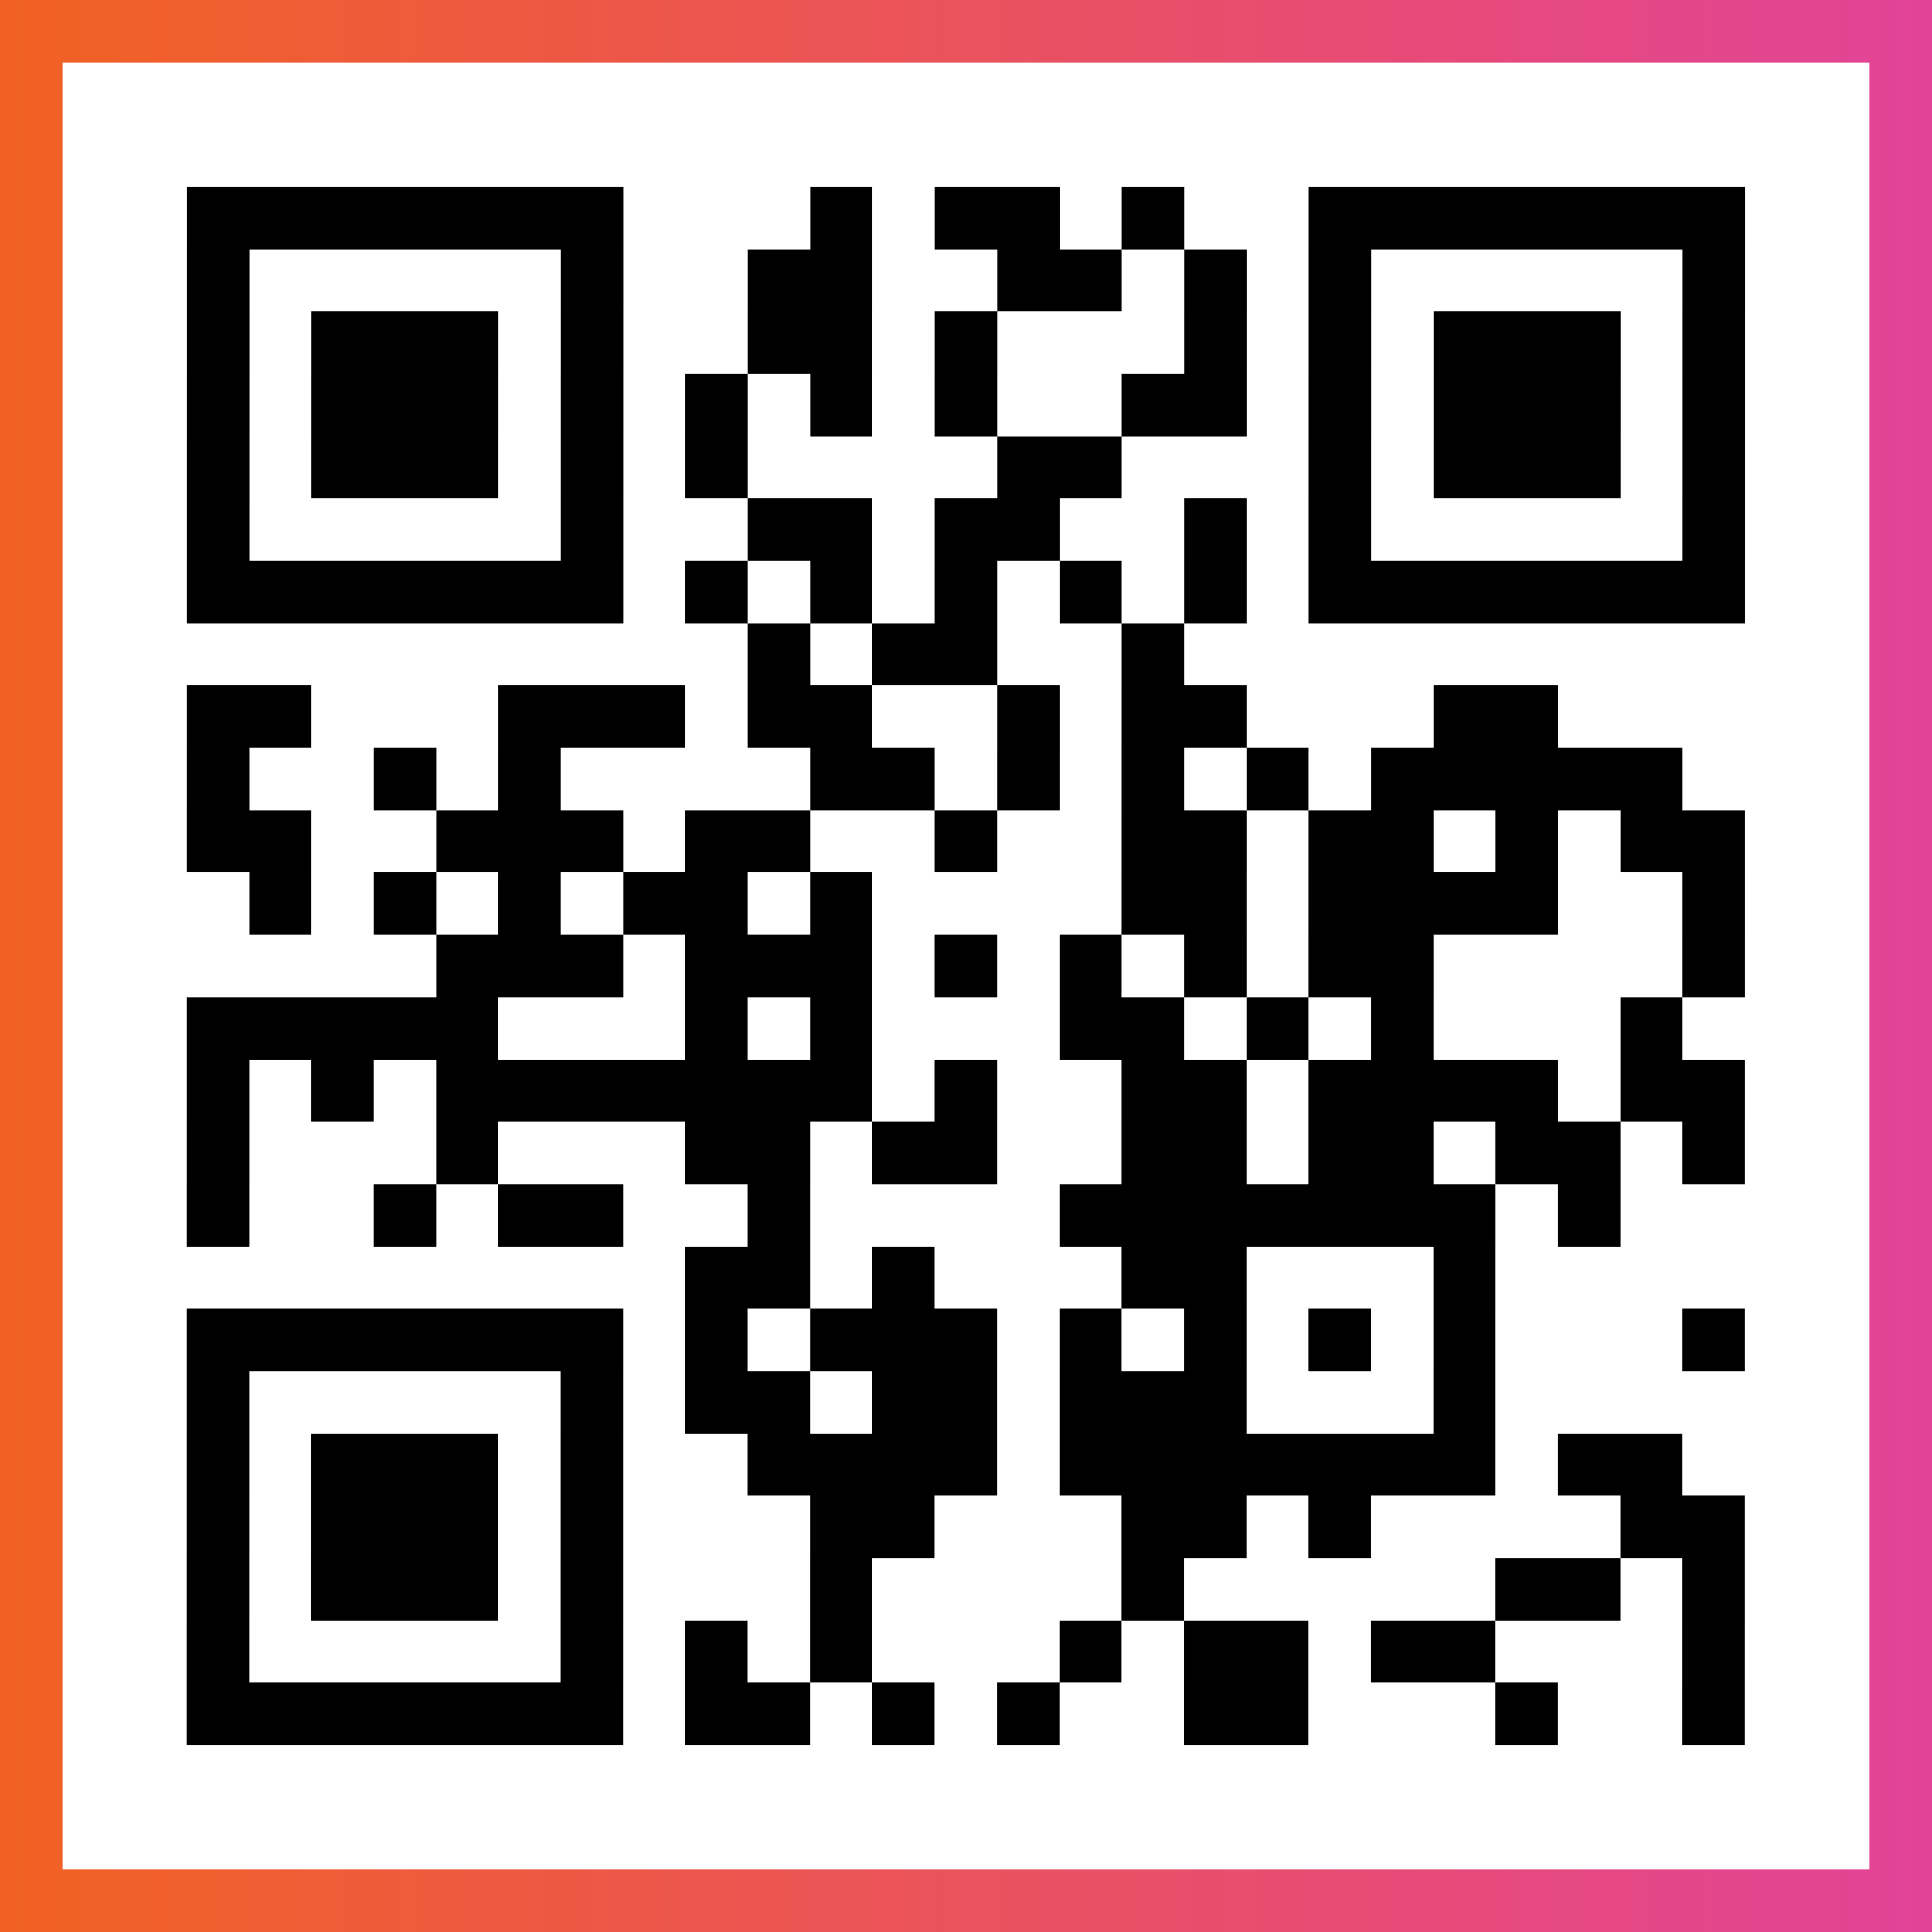
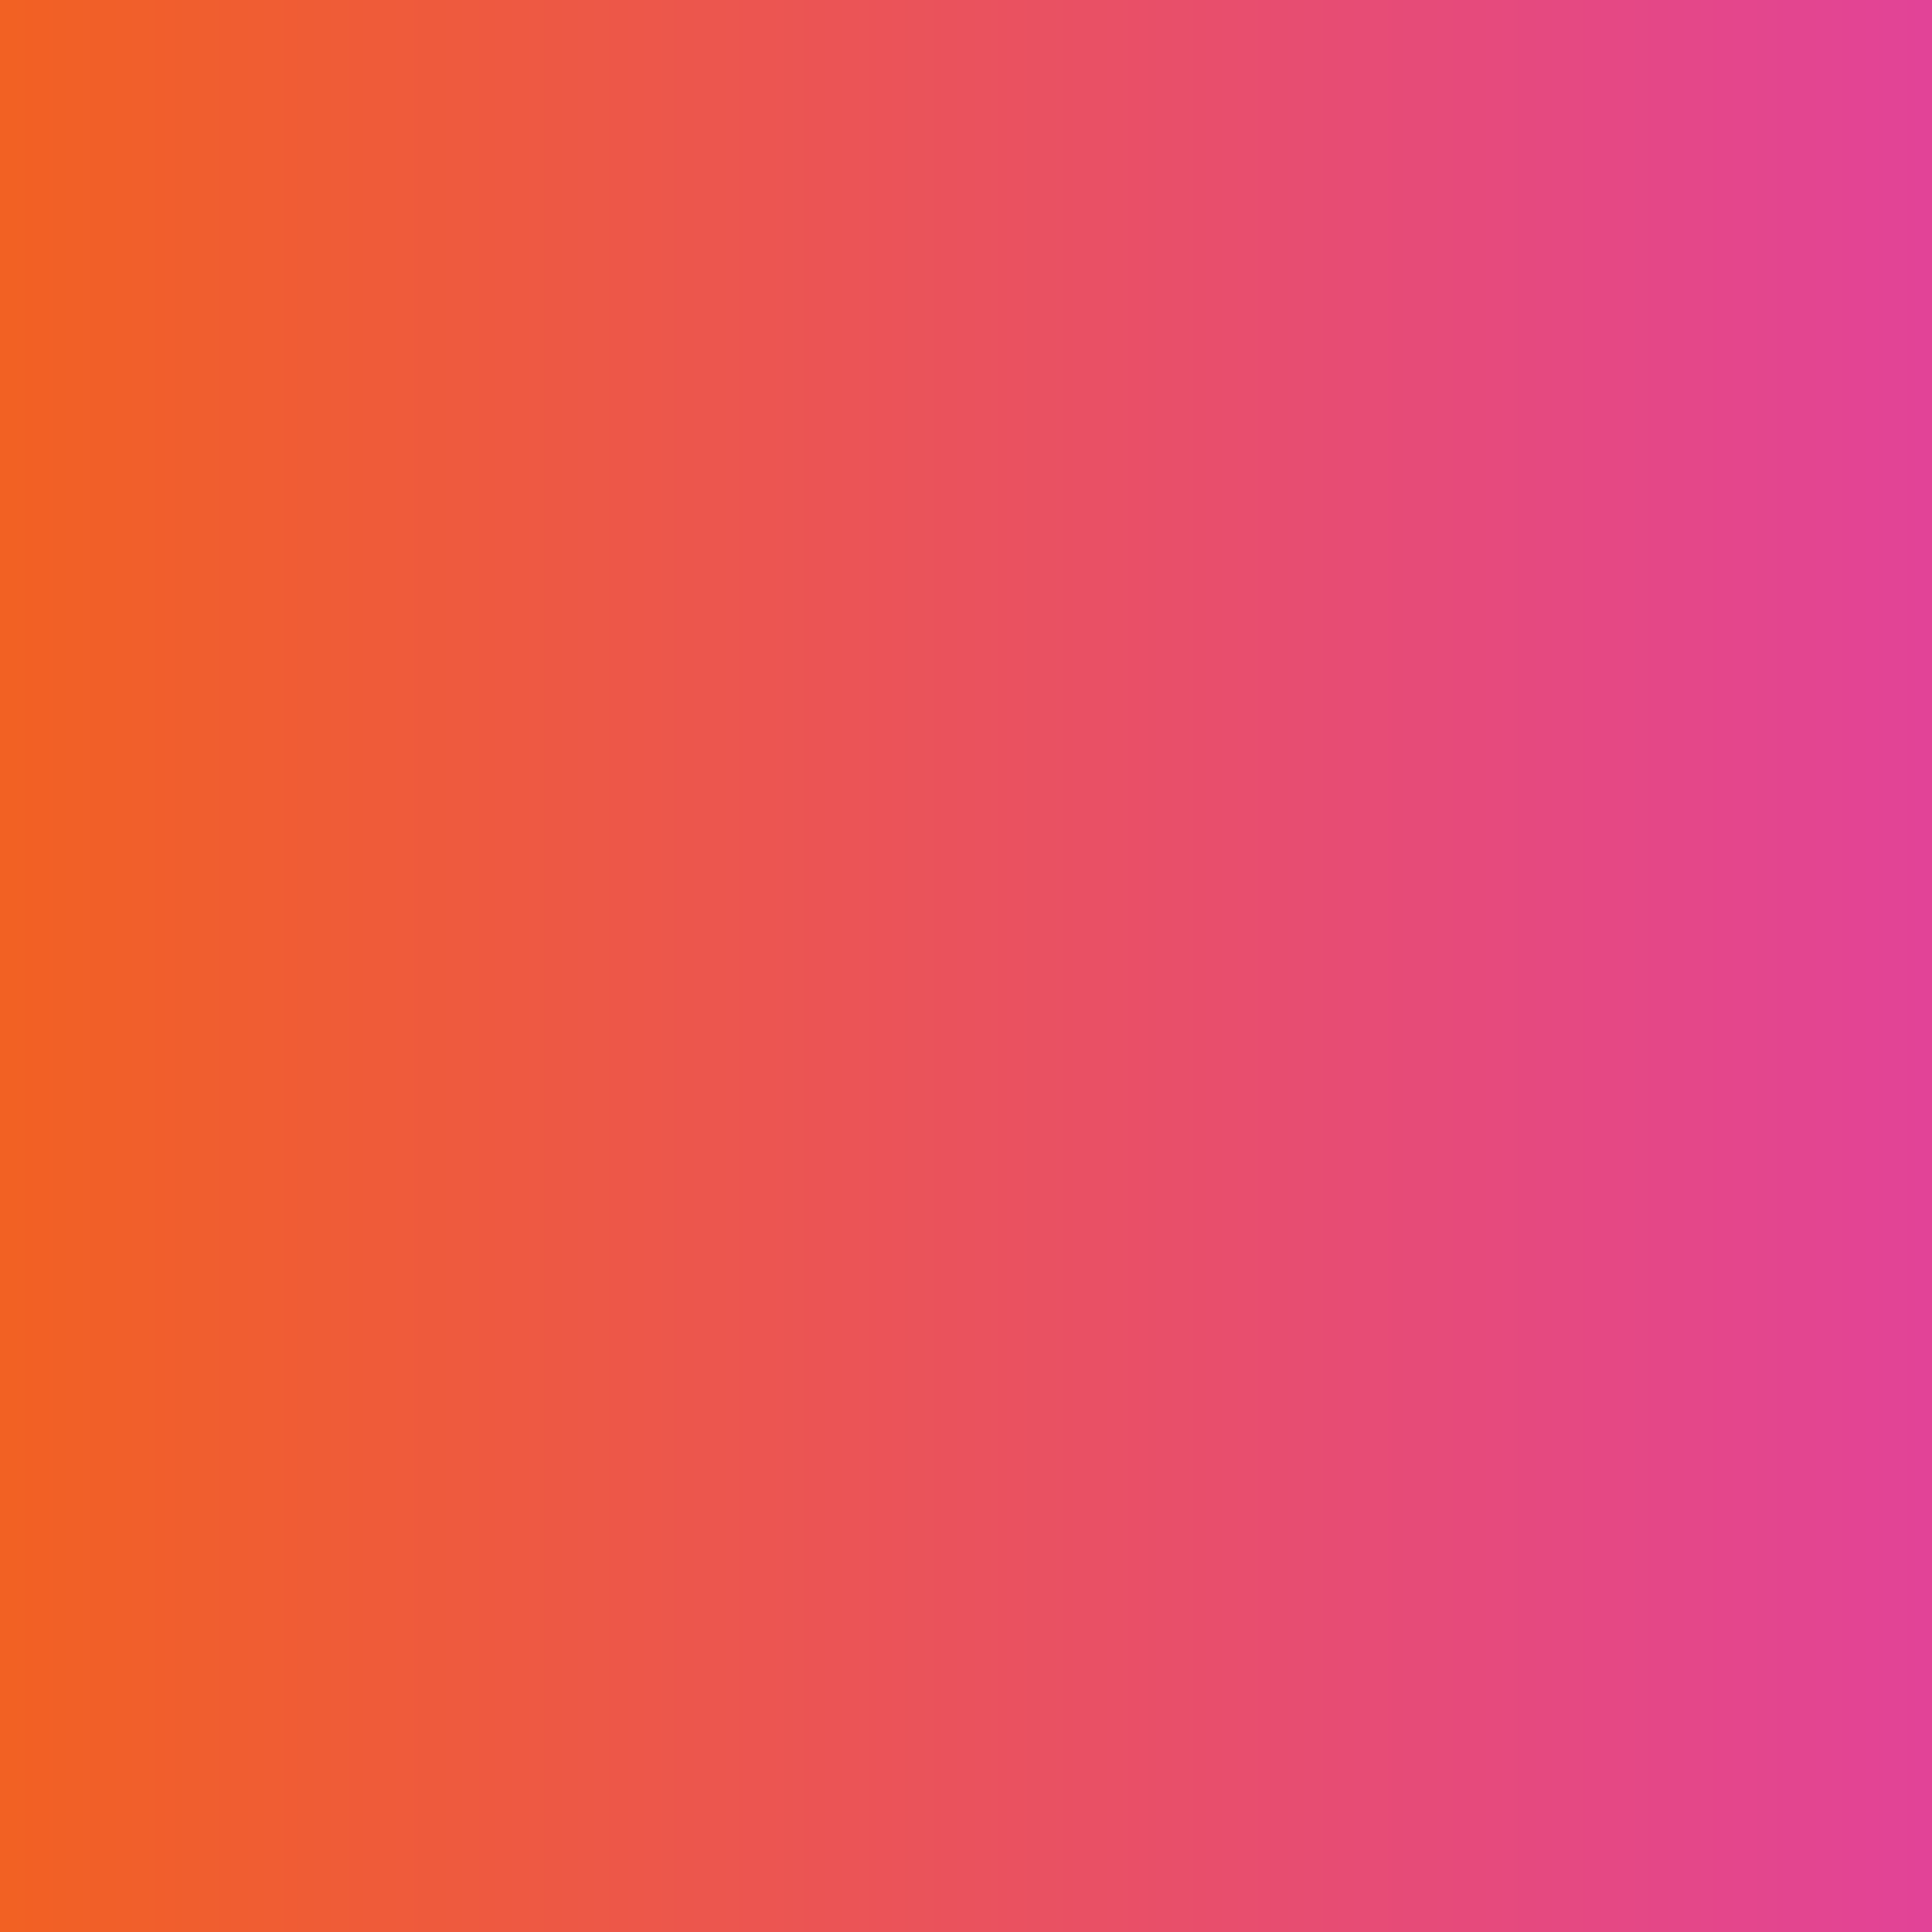
<svg xmlns="http://www.w3.org/2000/svg" viewBox="-1 -1 31 31" width="93" height="93">
  <rect x="-1" y="-1" width="31" height="31" fill="#333333" stroke="none" />
  <defs>
    <linearGradient id="primary">
      <stop class="start" offset="0%" stop-color="#f26122" />
      <stop class="stop" offset="100%" stop-color="#e24398" />
    </linearGradient>
  </defs>
  <rect x="-1" y="-1" width="31" height="31" fill="url(#primary)" />
-   <rect x="0" y="0" width="29" height="29" fill="#fff" />
-   <path stroke="#000" d="M2 2.5h7m3 0h1m1 0h2m1 0h1m2 0h7m-25 1h1m5 0h1m2 0h2m2 0h2m1 0h1m1 0h1m5 0h1m-25 1h1m1 0h3m1 0h1m2 0h2m1 0h1m3 0h1m1 0h1m1 0h3m1 0h1m-25 1h1m1 0h3m1 0h1m1 0h1m1 0h1m1 0h1m2 0h2m1 0h1m1 0h3m1 0h1m-25 1h1m1 0h3m1 0h1m1 0h1m4 0h2m3 0h1m1 0h3m1 0h1m-25 1h1m5 0h1m2 0h2m1 0h2m2 0h1m1 0h1m5 0h1m-25 1h7m1 0h1m1 0h1m1 0h1m1 0h1m1 0h1m1 0h7m-16 1h1m1 0h2m2 0h1m-16 1h2m3 0h3m1 0h2m2 0h1m1 0h2m3 0h2m-22 1h1m2 0h1m1 0h1m4 0h2m1 0h1m1 0h1m1 0h1m1 0h5m-24 1h2m2 0h3m1 0h2m2 0h1m2 0h2m1 0h2m1 0h1m1 0h2m-24 1h1m1 0h1m1 0h1m1 0h2m1 0h1m4 0h2m1 0h4m2 0h1m-21 1h3m1 0h3m1 0h1m1 0h1m1 0h1m1 0h2m4 0h1m-25 1h5m3 0h1m1 0h1m3 0h2m1 0h1m1 0h1m3 0h1m-24 1h1m1 0h1m1 0h7m1 0h1m2 0h2m1 0h4m1 0h2m-25 1h1m3 0h1m3 0h2m1 0h2m2 0h2m1 0h2m1 0h2m1 0h1m-25 1h1m2 0h1m1 0h2m2 0h1m4 0h7m1 0h1m-15 1h2m1 0h1m3 0h2m3 0h1m-21 1h7m1 0h1m1 0h3m1 0h1m1 0h1m1 0h1m1 0h1m3 0h1m-25 1h1m5 0h1m1 0h2m1 0h2m1 0h3m3 0h1m-21 1h1m1 0h3m1 0h1m2 0h4m1 0h7m1 0h2m-24 1h1m1 0h3m1 0h1m3 0h2m3 0h2m1 0h1m4 0h2m-25 1h1m1 0h3m1 0h1m3 0h1m4 0h1m5 0h2m1 0h1m-25 1h1m5 0h1m1 0h1m1 0h1m3 0h1m1 0h2m1 0h2m3 0h1m-25 1h7m1 0h2m1 0h1m1 0h1m2 0h2m3 0h1m2 0h1" />
</svg>